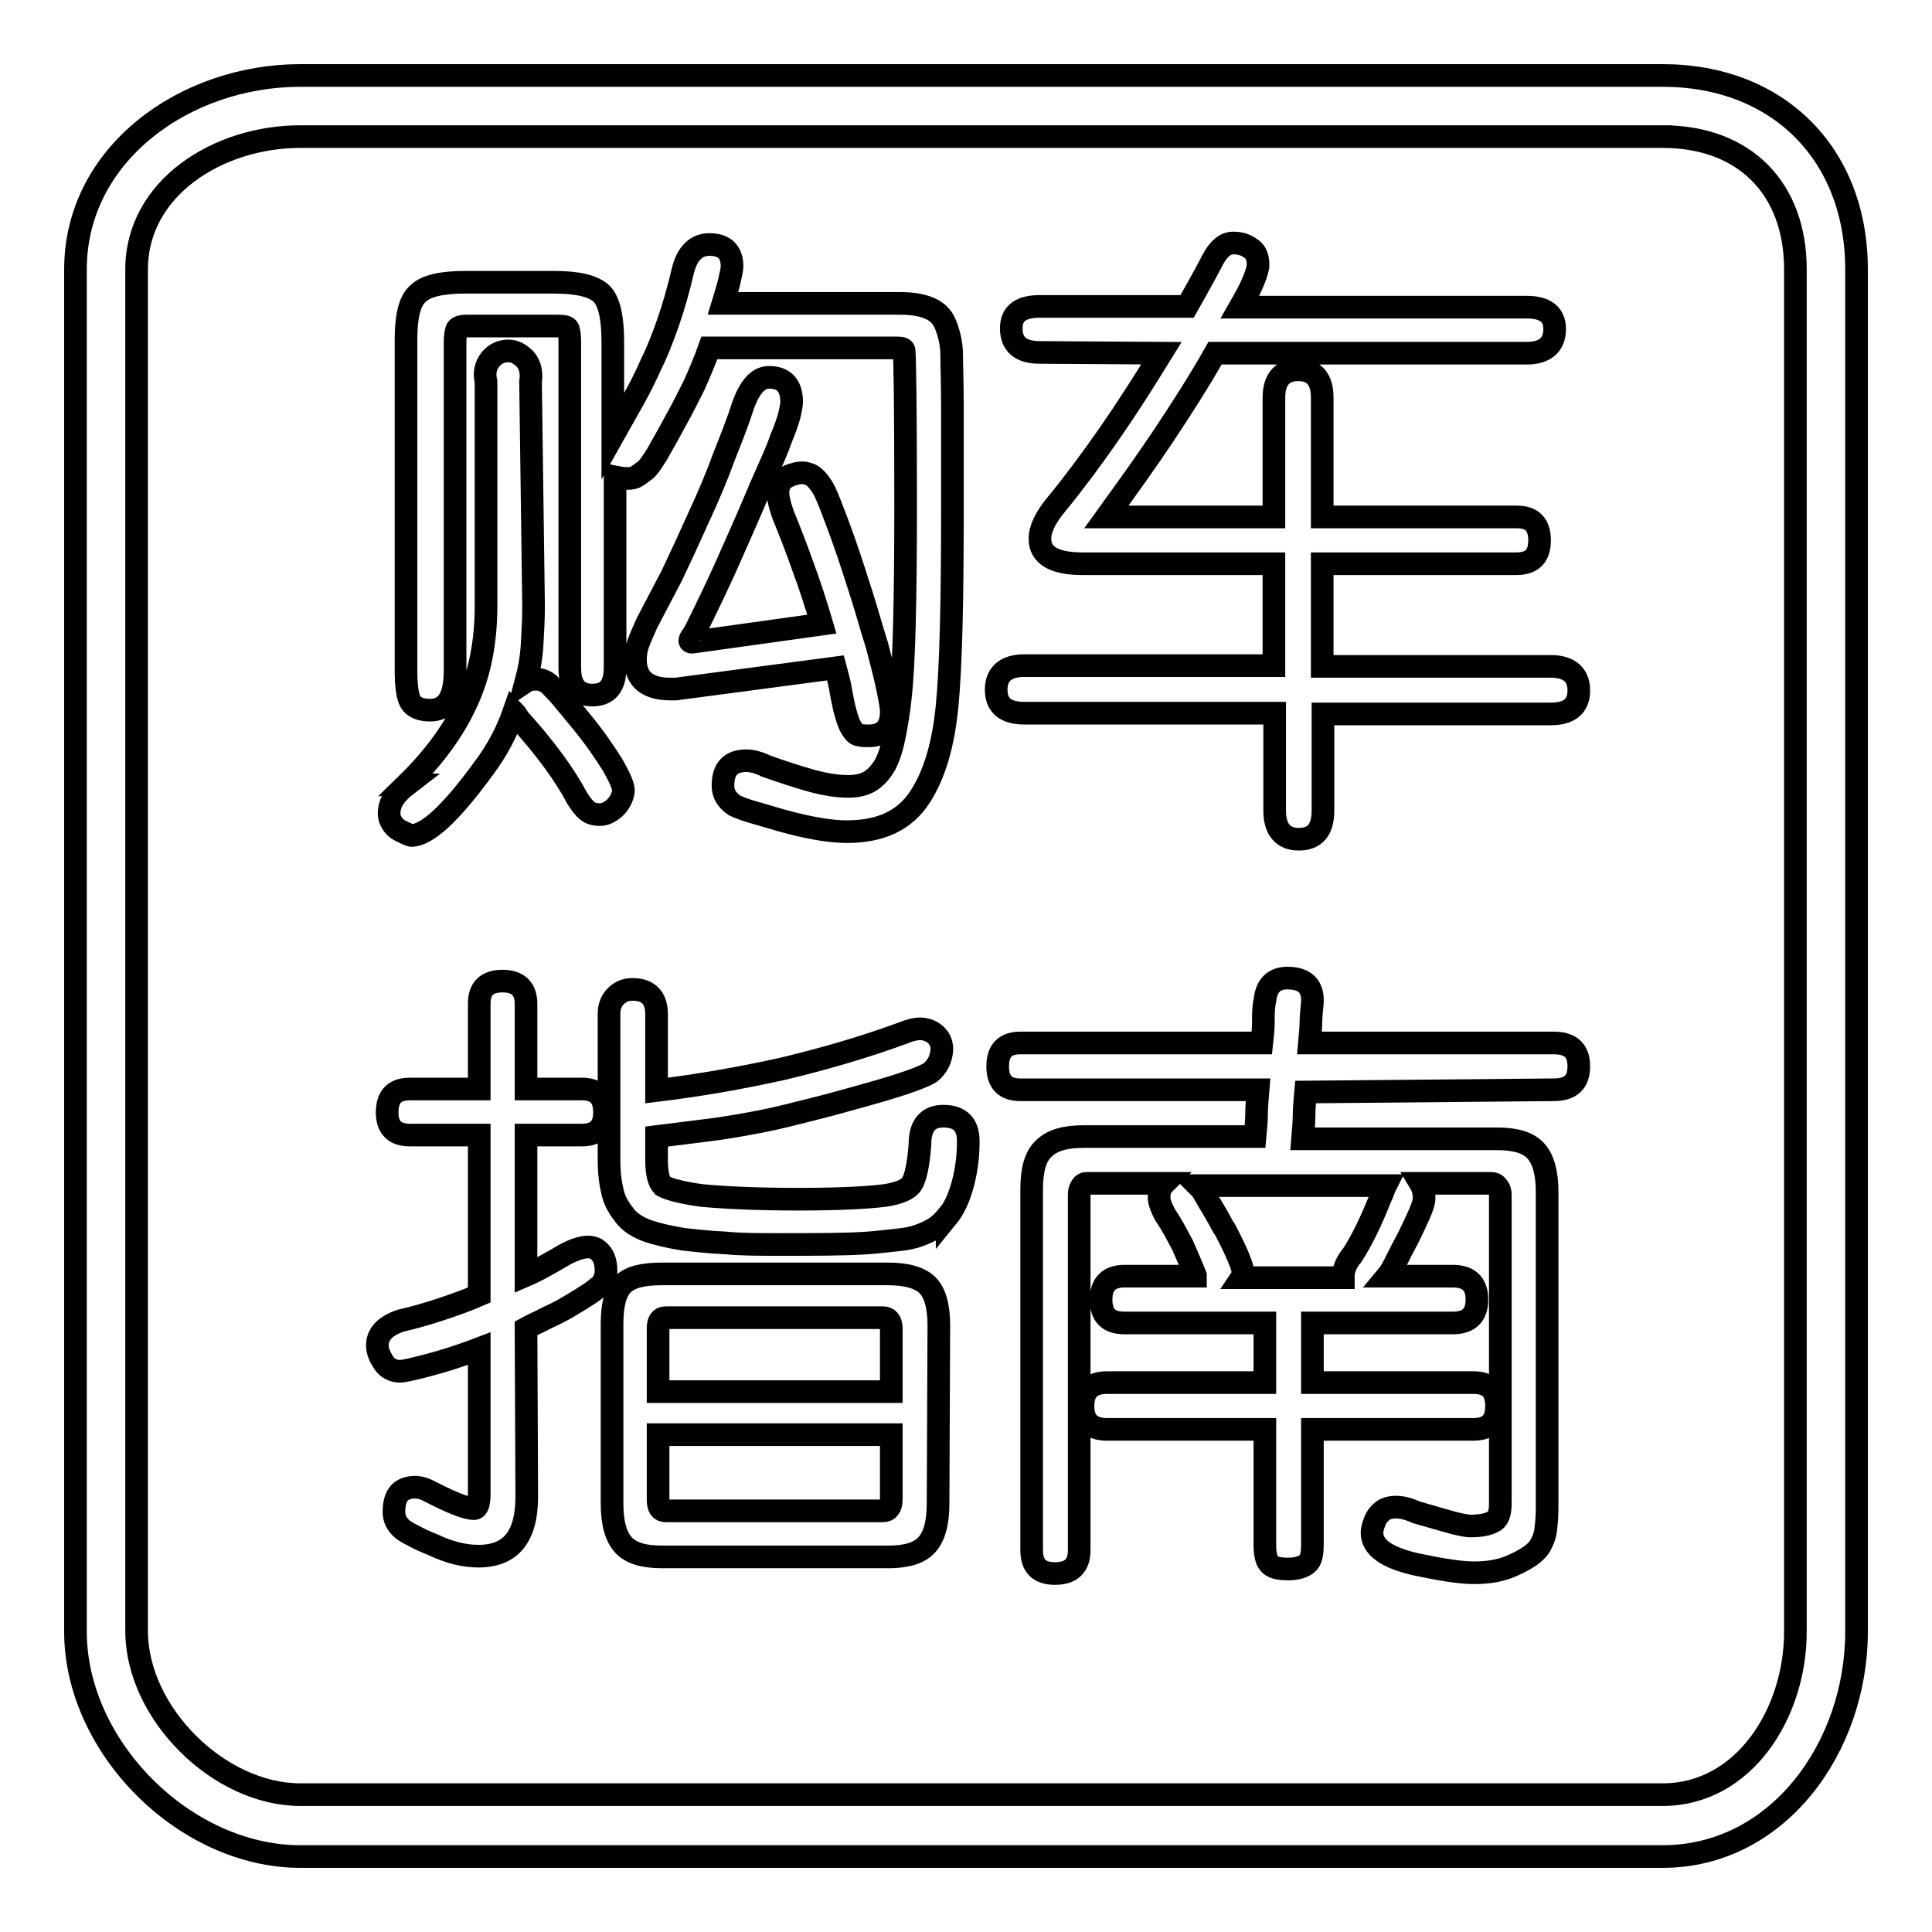
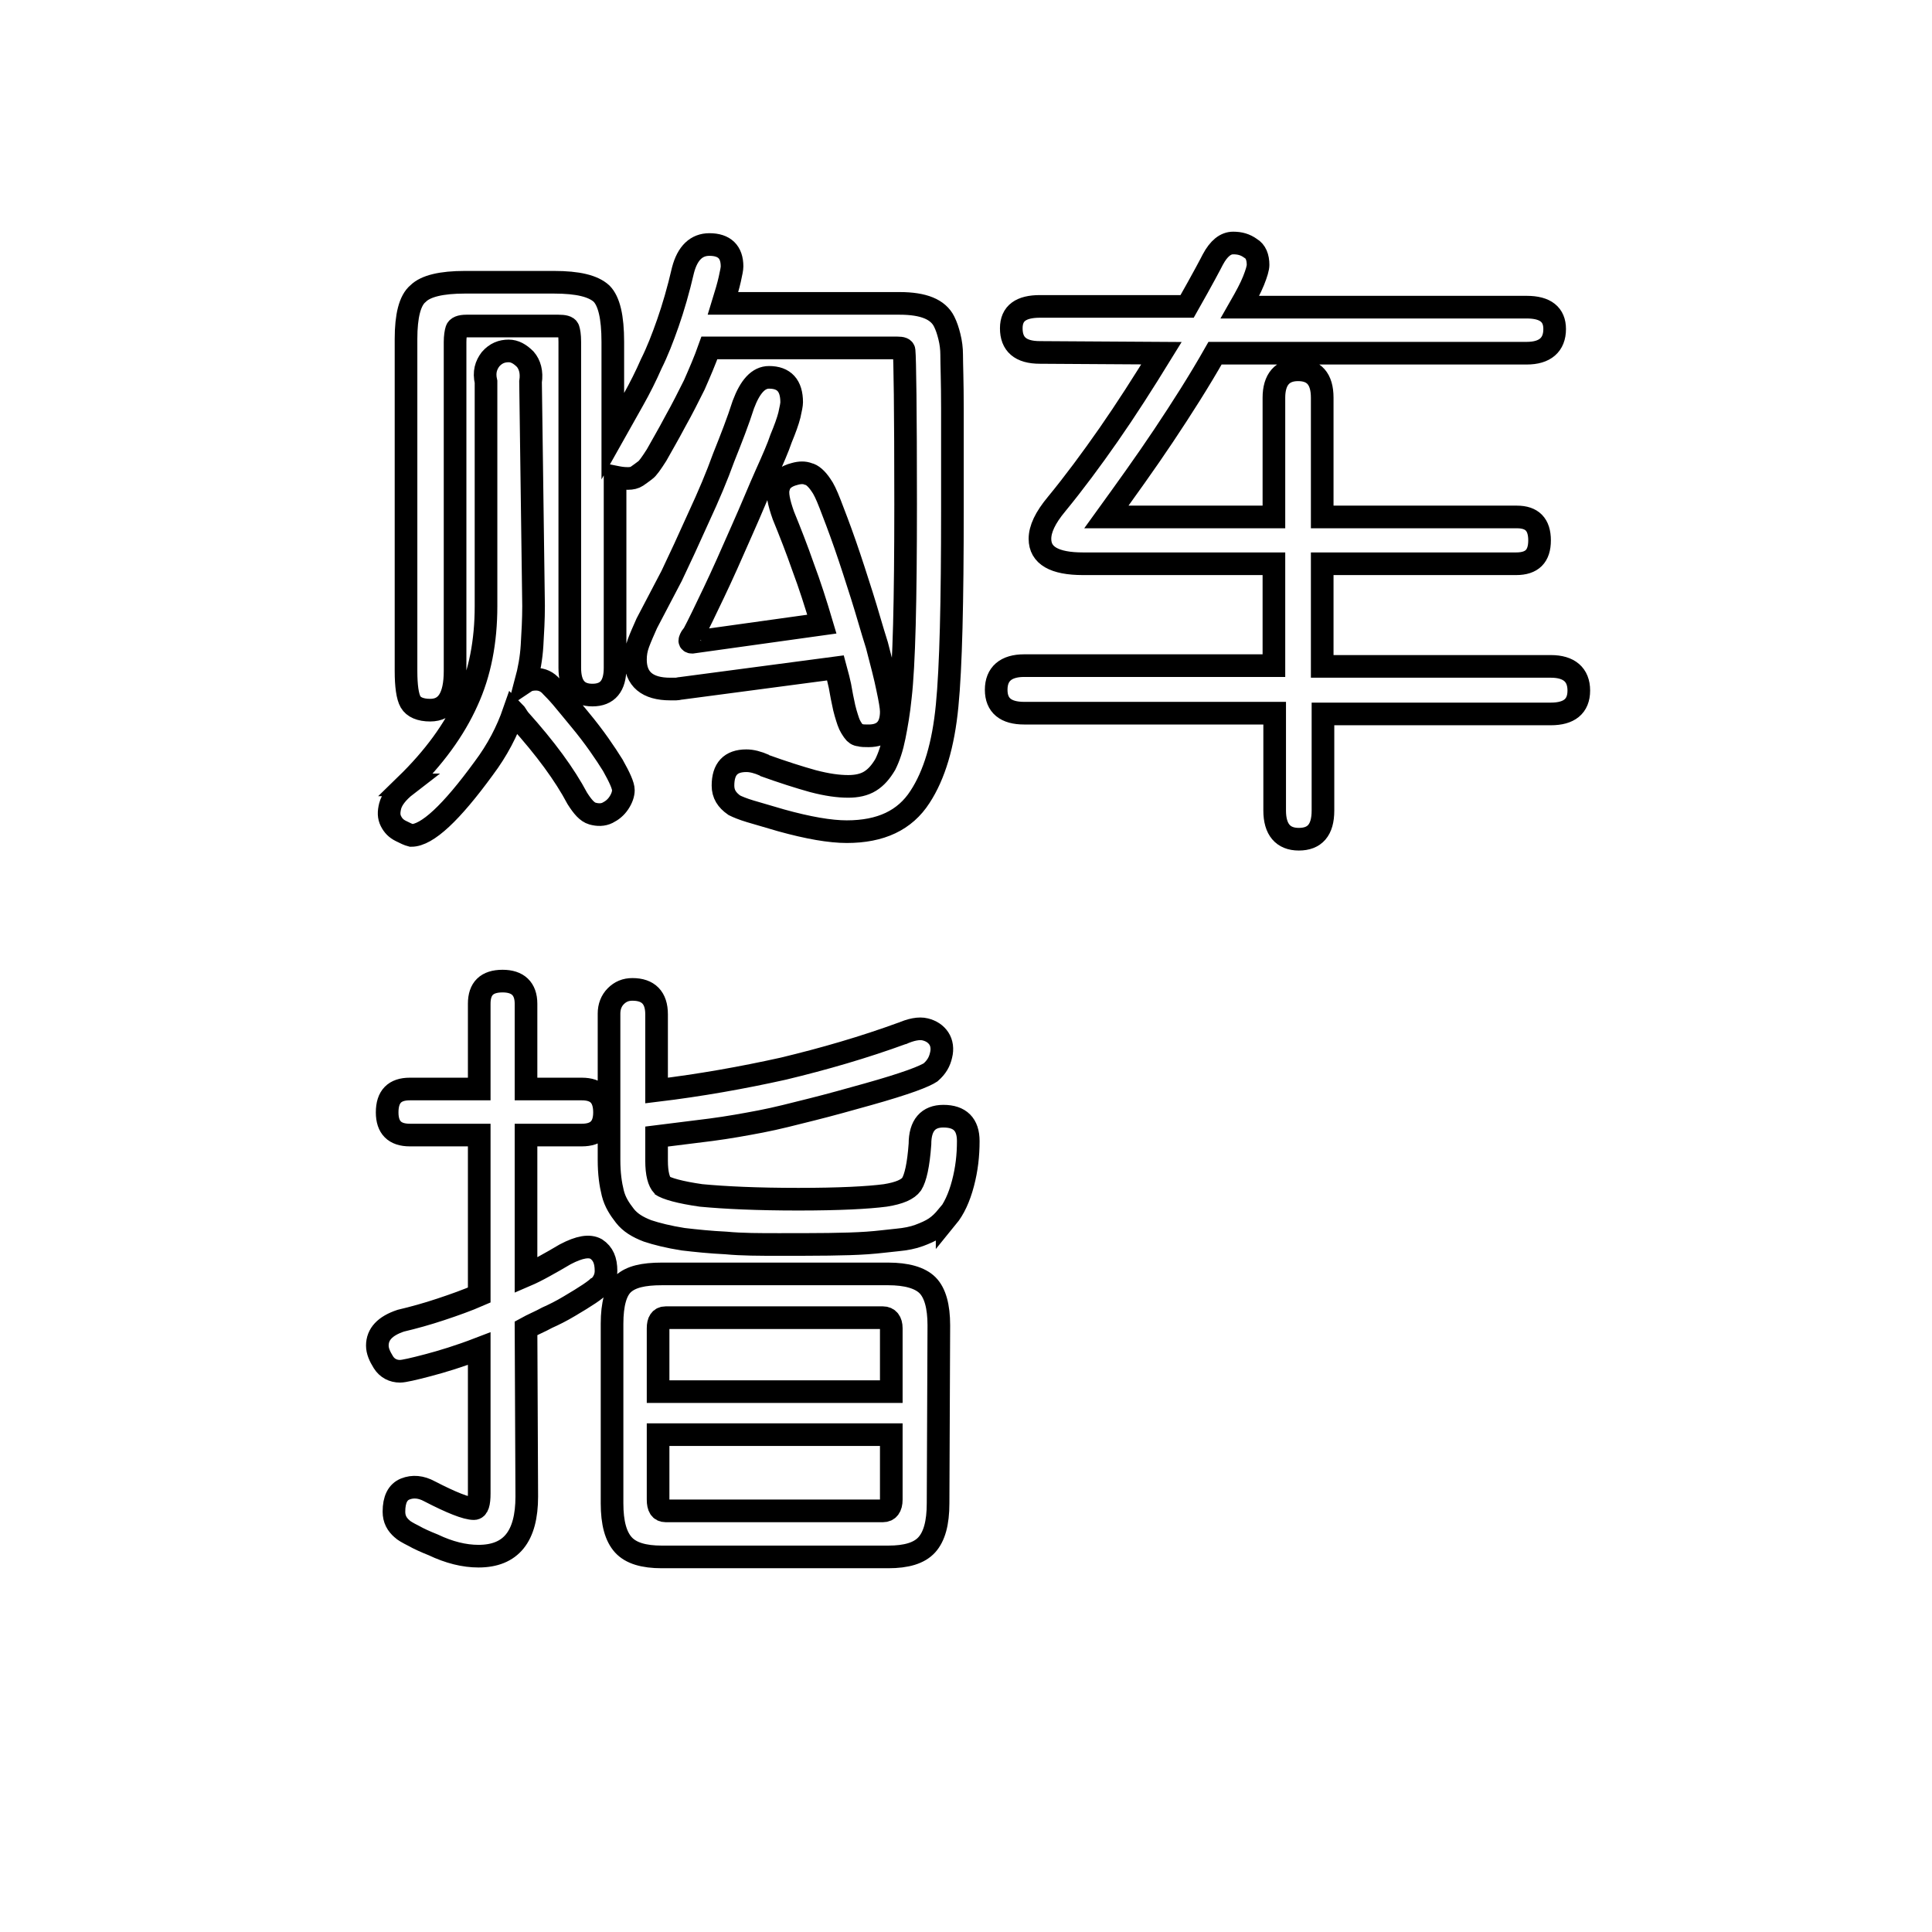
<svg xmlns="http://www.w3.org/2000/svg" version="1.1" x="0px" y="0px" viewBox="0 0 256 256" enable-background="new 0 0 256 256" xml:space="preserve">
  <g>
    <g>
-       <path stroke-width="3" fill-opacity="0" stroke="#000000" d="M220.3,18.1c10.8,0,17.6,6.8,17.6,17.6v180.5c0,10.8-6.8,21.6-17.6,21.6H39.8c-10.8,0-21.7-10.8-21.7-21.7V35.7c0-10.8,10.8-17.6,21.7-17.6h181.8 M220.3,10H39.8C24.5,10,10,20.4,10,35.7v180.5c0,15.3,14.5,29.8,29.8,29.8h180.5c15.3,0,25.7-14.5,25.7-29.8V35.7C246,20.4,235.6,10,220.3,10L220.3,10z" />
      <path stroke-width="3" fill-opacity="0" stroke="#000000" d="M70.7,80.3c0,1.8-0.1,3.5-0.2,5.2s-0.4,3.3-0.8,4.8C70,90.1,70.5,90,71,90c0.8,0,1.5,0.3,2.1,1c0.2,0.2,0.7,0.7,1.3,1.4c0.6,0.7,1.4,1.7,2.4,2.9c2,2.4,3.4,4.5,4.4,6.1c0.9,1.6,1.4,2.7,1.4,3.3c0,0.5-0.2,1.1-0.6,1.7c-0.4,0.6-0.9,1-1.5,1.3c-0.6,0.3-1.3,0.3-2,0.1c-0.7-0.2-1.3-0.9-2-2c-1.7-3.2-4.2-6.6-7.7-10.5c-0.3-0.4-0.5-0.8-0.7-1c-0.9,2.6-2.2,5.1-4,7.5c-4.3,5.9-7.5,8.9-9.6,8.9c-0.4-0.1-0.8-0.3-1.4-0.6c-0.6-0.3-1-0.7-1.3-1.3c-0.3-0.6-0.3-1.2-0.1-2c0.2-0.8,0.9-1.8,2.2-2.8h-0.1c3.7-3.6,6.4-7.3,8.1-11.1c1.7-3.7,2.5-7.9,2.5-12.6V50.6c-0.3-1.3,0-2.2,0.6-3c0.7-0.8,1.5-1.1,2.4-1.1c0.8,0,1.5,0.4,2.2,1.1c0.6,0.7,0.9,1.7,0.7,3L70.7,80.3L70.7,80.3z M119.2,40.2c3.2,0,5.1,0.8,5.9,2.4c0.3,0.6,0.5,1.2,0.7,2c0.2,0.8,0.3,1.6,0.3,2.4c0,1.2,0.1,3.6,0.1,7.1c0,3.5,0,8,0,13.4c0,12.3-0.2,20.9-0.7,26c-0.5,5.2-1.7,9.2-3.6,12.1c-2,3.1-5.2,4.6-9.7,4.6c-2.2,0-5.1-0.5-8.7-1.5c-1.7-0.5-3.1-0.9-4.1-1.2c-1-0.3-1.7-0.6-2.1-0.8c-1-0.7-1.5-1.5-1.5-2.6c0-2.2,1-3.3,3.1-3.3c0.7,0,1.5,0.2,2.4,0.6h-0.1c2.5,0.9,4.7,1.6,6.5,2.1c1.9,0.5,3.4,0.7,4.7,0.7c1.1,0,2.1-0.2,2.9-0.7c0.8-0.5,1.4-1.2,2-2.2c0.5-1,0.9-2.2,1.2-3.7c0.3-1.5,0.6-3.2,0.8-5.2c0.5-4.3,0.7-12.8,0.7-25.6c0-12.6-0.1-19.3-0.2-20.3c0-0.3-0.3-0.4-0.9-0.4H94c-0.6,1.7-1.3,3.3-2,4.9c-0.8,1.6-1.6,3.2-2.5,4.8c-1,1.9-1.9,3.4-2.5,4.5c-0.7,1.1-1.2,1.8-1.5,2c-0.4,0.3-0.8,0.6-1.1,0.8c-0.3,0.2-0.7,0.3-1.2,0.3c-0.7,0-1.2-0.1-1.7-0.2v25.3c0,2.4-1,3.6-3,3.6c-2,0-3-1.2-3-3.6V45.3c0-0.9-0.1-1.4-0.2-1.7c-0.1-0.3-0.6-0.4-1.3-0.4H61.8c-0.8,0-1.2,0.2-1.3,0.5c-0.1,0.3-0.2,0.9-0.2,1.6v43.6c0,3.5-1.1,5.2-3.3,5.2c-1.3,0-2.2-0.4-2.6-1.1c-0.4-0.7-0.6-2.1-0.6-4.1V44.9c0-3,0.5-5.1,1.6-6c1-1,3.1-1.5,6.2-1.5h11.8c3.2,0,5.2,0.5,6.3,1.5c1,1,1.5,3.1,1.5,6.4v12.5c0.9-1.6,1.8-3.2,2.7-4.8c0.9-1.6,1.7-3.2,2.4-4.8c0.8-1.6,1.5-3.4,2.2-5.4c0.7-2,1.4-4.4,2-7c0.6-2.3,1.8-3.4,3.5-3.4c2,0,3,1,3,2.9c0,0.3-0.1,0.8-0.3,1.7c-0.2,0.9-0.5,1.9-0.9,3.2H119.2L119.2,40.2z M90.3,91.2L90.3,91.2c-0.2,0-0.5,0.1-0.7,0.1c-0.2,0-0.5,0-0.8,0c-3,0-4.6-1.3-4.6-3.9c0-0.7,0.1-1.4,0.4-2.2s0.7-1.7,1.1-2.6c1-1.9,2.1-4,3.3-6.3c1.1-2.3,2.3-4.9,3.6-7.8c1.3-2.8,2.4-5.4,3.3-7.9c1-2.5,1.9-4.8,2.6-7c0.9-2.4,2-3.6,3.4-3.6c2,0,3,1.1,3,3.3c0,0.3-0.1,0.8-0.3,1.7c-0.2,0.8-0.6,1.9-1.1,3.1c-0.4,1.2-1.1,2.8-2,4.8c-0.9,2-1.9,4.5-3.2,7.4c-1.4,3.2-2.6,5.9-3.7,8.2c-1.1,2.3-2,4.2-2.8,5.7v-0.1c-0.3,0.4-0.4,0.7-0.4,0.8c0,0.1,0.1,0.2,0.3,0.2l17.2-2.4c-0.8-2.7-1.6-5.2-2.5-7.6c-0.8-2.3-1.7-4.6-2.6-6.8c-0.6-1.7-0.9-3-0.6-3.8c0.2-0.8,0.9-1.4,2.1-1.7c0.7-0.2,1.3-0.2,1.8,0c0.5,0.1,1.1,0.6,1.7,1.5c0.3,0.4,0.7,1.2,1.2,2.5c0.5,1.3,1.2,3.1,2,5.4c0.8,2.3,1.5,4.5,2.2,6.7c0.7,2.2,1.3,4.4,2,6.6c0.6,2.3,1.1,4.2,1.4,5.7c0.3,1.4,0.5,2.5,0.5,3.1c0,2.1-1,3.2-3,3.2c-0.5,0-0.9,0-1.2-0.1c-0.3,0-0.6-0.2-0.8-0.5c-0.2-0.3-0.5-0.7-0.7-1.3c-0.2-0.6-0.5-1.5-0.7-2.6c-0.2-0.9-0.3-1.6-0.4-2.1c-0.1-0.5-0.3-1.3-0.6-2.4L90.3,91.2z" />
      <path stroke-width="3" fill-opacity="0" stroke="#000000" d="M137.8,46.7c-2.6,0-3.8-1.1-3.8-3.2c0-2,1.3-2.9,3.8-2.9h19.5c2.1-3.7,3.2-5.8,3.4-6.2c0.8-1.5,1.7-2.2,2.7-2.2c0.9,0,1.6,0.2,2.3,0.7c0.7,0.4,1,1.2,1,2.2c0,0.4-0.2,1.1-0.6,2.1c-0.4,1-1,2.1-1.8,3.5h38c2.5,0,3.7,1,3.7,2.9c0,2.1-1.3,3.2-3.7,3.2H161c-2.1,3.7-4.4,7.3-6.8,10.9c-2.4,3.6-5,7.2-7.6,10.8h22.2V52.7c0-2.4,1.1-3.7,3.2-3.7s3.2,1.2,3.2,3.7v15.8H201c2,0,3,1,3,3.1c0,2.1-1,3.1-3.1,3.1h-25.7v13.6h30.3c2.4,0,3.7,1.1,3.7,3.2c0,2.1-1.3,3.1-3.7,3.1h-30.2v12.8c0,2.6-1.1,3.8-3.2,3.8s-3.2-1.3-3.2-3.8V94.5h-33.2c-2.4,0-3.7-1-3.7-3.1c0-2.1,1.3-3.2,3.7-3.2h33.1V74.7h-25.3c-3.8,0-5.7-1.1-5.7-3.3c0-1.3,0.7-2.8,2.2-4.6c2.3-2.8,4.6-5.9,6.9-9.2c2.3-3.3,4.6-6.9,7-10.8L137.8,46.7L137.8,46.7z" />
      <path stroke-width="3" fill-opacity="0" stroke="#000000" d="M69.8,198.3c0,5.3-2.1,7.9-6.4,7.9c-1.9,0-3.9-0.5-6-1.5c-1-0.4-1.9-0.8-2.6-1.2c-0.8-0.4-1.3-0.7-1.5-0.9c-0.7-0.6-1.1-1.3-1.1-2.3c0-1.6,0.5-2.6,1.5-3c1-0.4,2.1-0.3,3.2,0.3c2.9,1.5,4.9,2.3,5.9,2.3c0.5,0,0.7-0.7,0.7-2v-19.2c-2.6,1-4.9,1.7-6.8,2.2c-1.9,0.5-3.2,0.8-3.7,0.8c-0.9,0-1.7-0.4-2.2-1.2c-0.5-0.8-0.8-1.5-0.8-2.2c0-1.5,1-2.6,3.1-3.3c1.7-0.4,3.5-0.9,5.3-1.5c1.8-0.6,3.5-1.2,5.1-1.9v-21.2h-9.2c-2,0-3-1-3-3c0-2.1,1-3.1,3-3.1h9.2v-11.3c0-2,1-3,3.1-3c2,0,3.1,1,3.1,3v11.3h7.4c2,0,3,1,3,3.1c0,2-1,3-3,3h-7.4v18.6c0.7-0.3,1.5-0.7,2.4-1.2c0.9-0.5,1.8-1,2.8-1.6c1.9-1,3.2-1.2,4.1-0.7c0.9,0.6,1.3,1.5,1.3,2.9c0,0.8-0.3,1.5-0.9,2.1l0.1-0.2c-0.5,0.6-1.9,1.5-4.1,2.8c-1,0.6-2,1.1-2.9,1.5c-0.9,0.5-1.9,0.9-2.8,1.4L69.8,198.3L69.8,198.3z M87,153.8c0,1.7,0.3,2.8,0.8,3.3l-0.2-0.1c0.7,0.5,2.5,1,5.3,1.4c3.2,0.3,7.4,0.5,12.9,0.5c5.4,0,9.2-0.2,11.5-0.5c1.9-0.3,3-0.8,3.5-1.5c0.5-0.8,0.9-2.5,1.1-5.3c0-2.5,1.1-3.7,3.1-3.7c2.2,0,3.3,1.1,3.3,3.3c0,1.9-0.2,3.7-0.7,5.6s-1.2,3.4-2.1,4.5v-0.1c-0.5,0.6-1,1.1-1.6,1.5s-1.3,0.7-2.1,1s-1.8,0.5-2.9,0.6c-1.1,0.1-2.5,0.3-4,0.4c-2.9,0.2-6.8,0.2-11.7,0.2c-2.6,0-4.9,0-7-0.2c-2.1-0.1-4-0.3-5.7-0.5c-1.9-0.3-3.5-0.7-4.7-1.1c-1.3-0.5-2.3-1.1-3-2s-1.3-1.8-1.6-3c-0.3-1.2-0.5-2.6-0.5-4.4v-19.4c0-0.9,0.3-1.7,0.9-2.3c0.6-0.6,1.3-0.9,2.2-0.9c2.1,0,3.2,1.1,3.2,3.3v10.1c5.8-0.7,11.4-1.7,16.8-2.9c5.4-1.3,10.6-2.8,15.8-4.7l-0.2,0.1c1.3-0.6,2.4-0.8,3.2-0.6c0.8,0.2,1.4,0.6,1.8,1.2c0.4,0.6,0.5,1.4,0.3,2.2c-0.2,0.9-0.6,1.6-1.4,2.3c-0.3,0.2-1.1,0.6-2.5,1.1c-1.4,0.5-3.3,1.1-5.8,1.8c-2.5,0.7-5,1.4-7.4,2c-2.4,0.6-4.7,1.2-6.8,1.6c-2.1,0.4-4.3,0.8-6.6,1.1c-2.4,0.3-4.8,0.6-7.2,0.9L87,153.8L87,153.8z M124.3,199.2c0,2.6-0.5,4.4-1.5,5.5c-1,1.1-2.7,1.6-5.1,1.6h-30c-2.4,0-4.1-0.5-5.1-1.6c-1-1.1-1.5-2.9-1.5-5.5v-23.8c0-2.6,0.5-4.4,1.5-5.3c1-0.9,2.6-1.3,5.1-1.3h30c2.4,0,4.2,0.5,5.2,1.5c1,1,1.5,2.8,1.5,5.3L124.3,199.2L124.3,199.2z M118.1,184.4v-8.4c0-0.9-0.4-1.4-1.1-1.4H88.2c-0.7,0-1,0.5-1,1.4v8.4H118.1L118.1,184.4z M118.1,190.1H87.2v8.6c0,1,0.3,1.5,1,1.5H117c0.7,0,1.1-0.5,1.1-1.5V190.1z" />
-       <path stroke-width="3" fill-opacity="0" stroke="#000000" d="M173,144.7c-0.1,1.1-0.2,2.1-0.2,3c0,0.9-0.1,2-0.2,3.2h25.8c2.4,0,4.1,0.5,5.1,1.6c1,1.1,1.5,2.9,1.5,5.4v42c0,1.1-0.1,2.1-0.2,2.9c-0.1,0.8-0.4,1.4-0.7,2c-0.3,0.5-0.8,1-1.4,1.4c-0.6,0.4-1.3,0.8-2.2,1.2c-1.5,0.7-3.2,1-5.2,1c-1.7,0-4.3-0.4-7.6-1.1c-4-0.9-5.9-2.3-5.9-4.2c0-0.5,0.2-1.1,0.4-1.6c0.2-0.5,0.5-0.9,1-1.3c0.4-0.3,1-0.5,1.8-0.5c0.7,0,1.6,0.2,2.7,0.7c1.4,0.4,2.8,0.8,4.2,1.2c1.4,0.4,2.4,0.6,3,0.6c1.3,0,2.2-0.2,2.8-0.5c0.8-0.3,1.1-1.1,1.1-2.5v-40.9c0-0.4-0.1-0.8-0.4-1.1c-0.2-0.3-0.5-0.4-0.8-0.4h-9.4c0.3,0.5,0.5,1.1,0.5,2c0,0.4-0.2,1.1-0.6,2c-0.4,0.9-0.9,2-1.5,3.2c-0.6,1.1-1.1,2.1-1.5,2.9s-0.8,1.6-1.3,2.2h8.7c2.1,0,3.2,1,3.2,3.1c0,2.1-1.1,3.1-3.2,3.1h-18.6v7.9h21.3c2.1,0,3.1,1,3.1,3.1c0,2.1-1,3.1-3.1,3.1h-21.3v15.3c0,1.3-0.2,2.1-0.7,2.5s-1.3,0.7-2.5,0.7c-1.3,0-2.1-0.2-2.5-0.7c-0.4-0.4-0.6-1.3-0.6-2.5v-15.3h-20.9c-2.1,0-3.2-1-3.2-3.1c0-2.1,1.1-3.1,3.2-3.1h20.9v-7.9h-18.6c-2.1,0-3.1-1-3.1-3.1c0-2,1-3.1,3.1-3.1h9.4v-0.1c-0.5-1.3-1.1-2.6-1.7-4c-0.7-1.3-1.4-2.7-2.3-4c-0.6-1.1-0.9-2-0.8-2.6c0-0.7,0.3-1.2,0.7-1.6h-10.3c-0.3,0-0.5,0.1-0.7,0.4c-0.2,0.3-0.3,0.7-0.3,1v47.2c0,2.1-1.1,3.1-3.2,3.1c-2.1,0-3.1-1-3.1-3.1v-47.8c0-2.6,0.5-4.4,1.6-5.4c1.1-1.1,2.8-1.6,5.3-1.6h22.7c0.1-1.1,0.2-2.1,0.2-3c0-0.9,0.1-2,0.2-3.2h-31.5c-2,0-3-1-3-3.1s1-3.1,3-3.1h32c0.1-0.9,0.2-1.9,0.2-2.8c0-0.9,0-1.9,0.2-2.8c0.2-2,1.2-3,3-3c2.3,0,3.4,1.1,3.3,3.2c-0.1,1.1-0.2,2-0.2,2.7c0,0.7-0.1,1.5-0.2,2.7h32.4c2.2,0,3.3,1,3.3,3.1c0,2.1-1.1,3.1-3.3,3.1L173,144.7L173,144.7z M178,169.1c0-0.9,0.4-1.8,1.1-2.7l-0.1,0.2c1.4-2.1,2.7-4.8,4-8.1v0.1c0.1-0.3,0.2-0.5,0.3-0.8c0.1-0.3,0.2-0.5,0.3-0.7h-24.9l0.5,0.5c0.2,0.3,0.5,0.8,1,1.7c0.5,0.8,1.2,2,2,3.5v-0.1c1.7,3.2,2.5,5.2,2.5,5.9c0,0.2,0,0.4-0.2,0.7H178V169.1L178,169.1z" />
    </g>
  </g>
</svg>